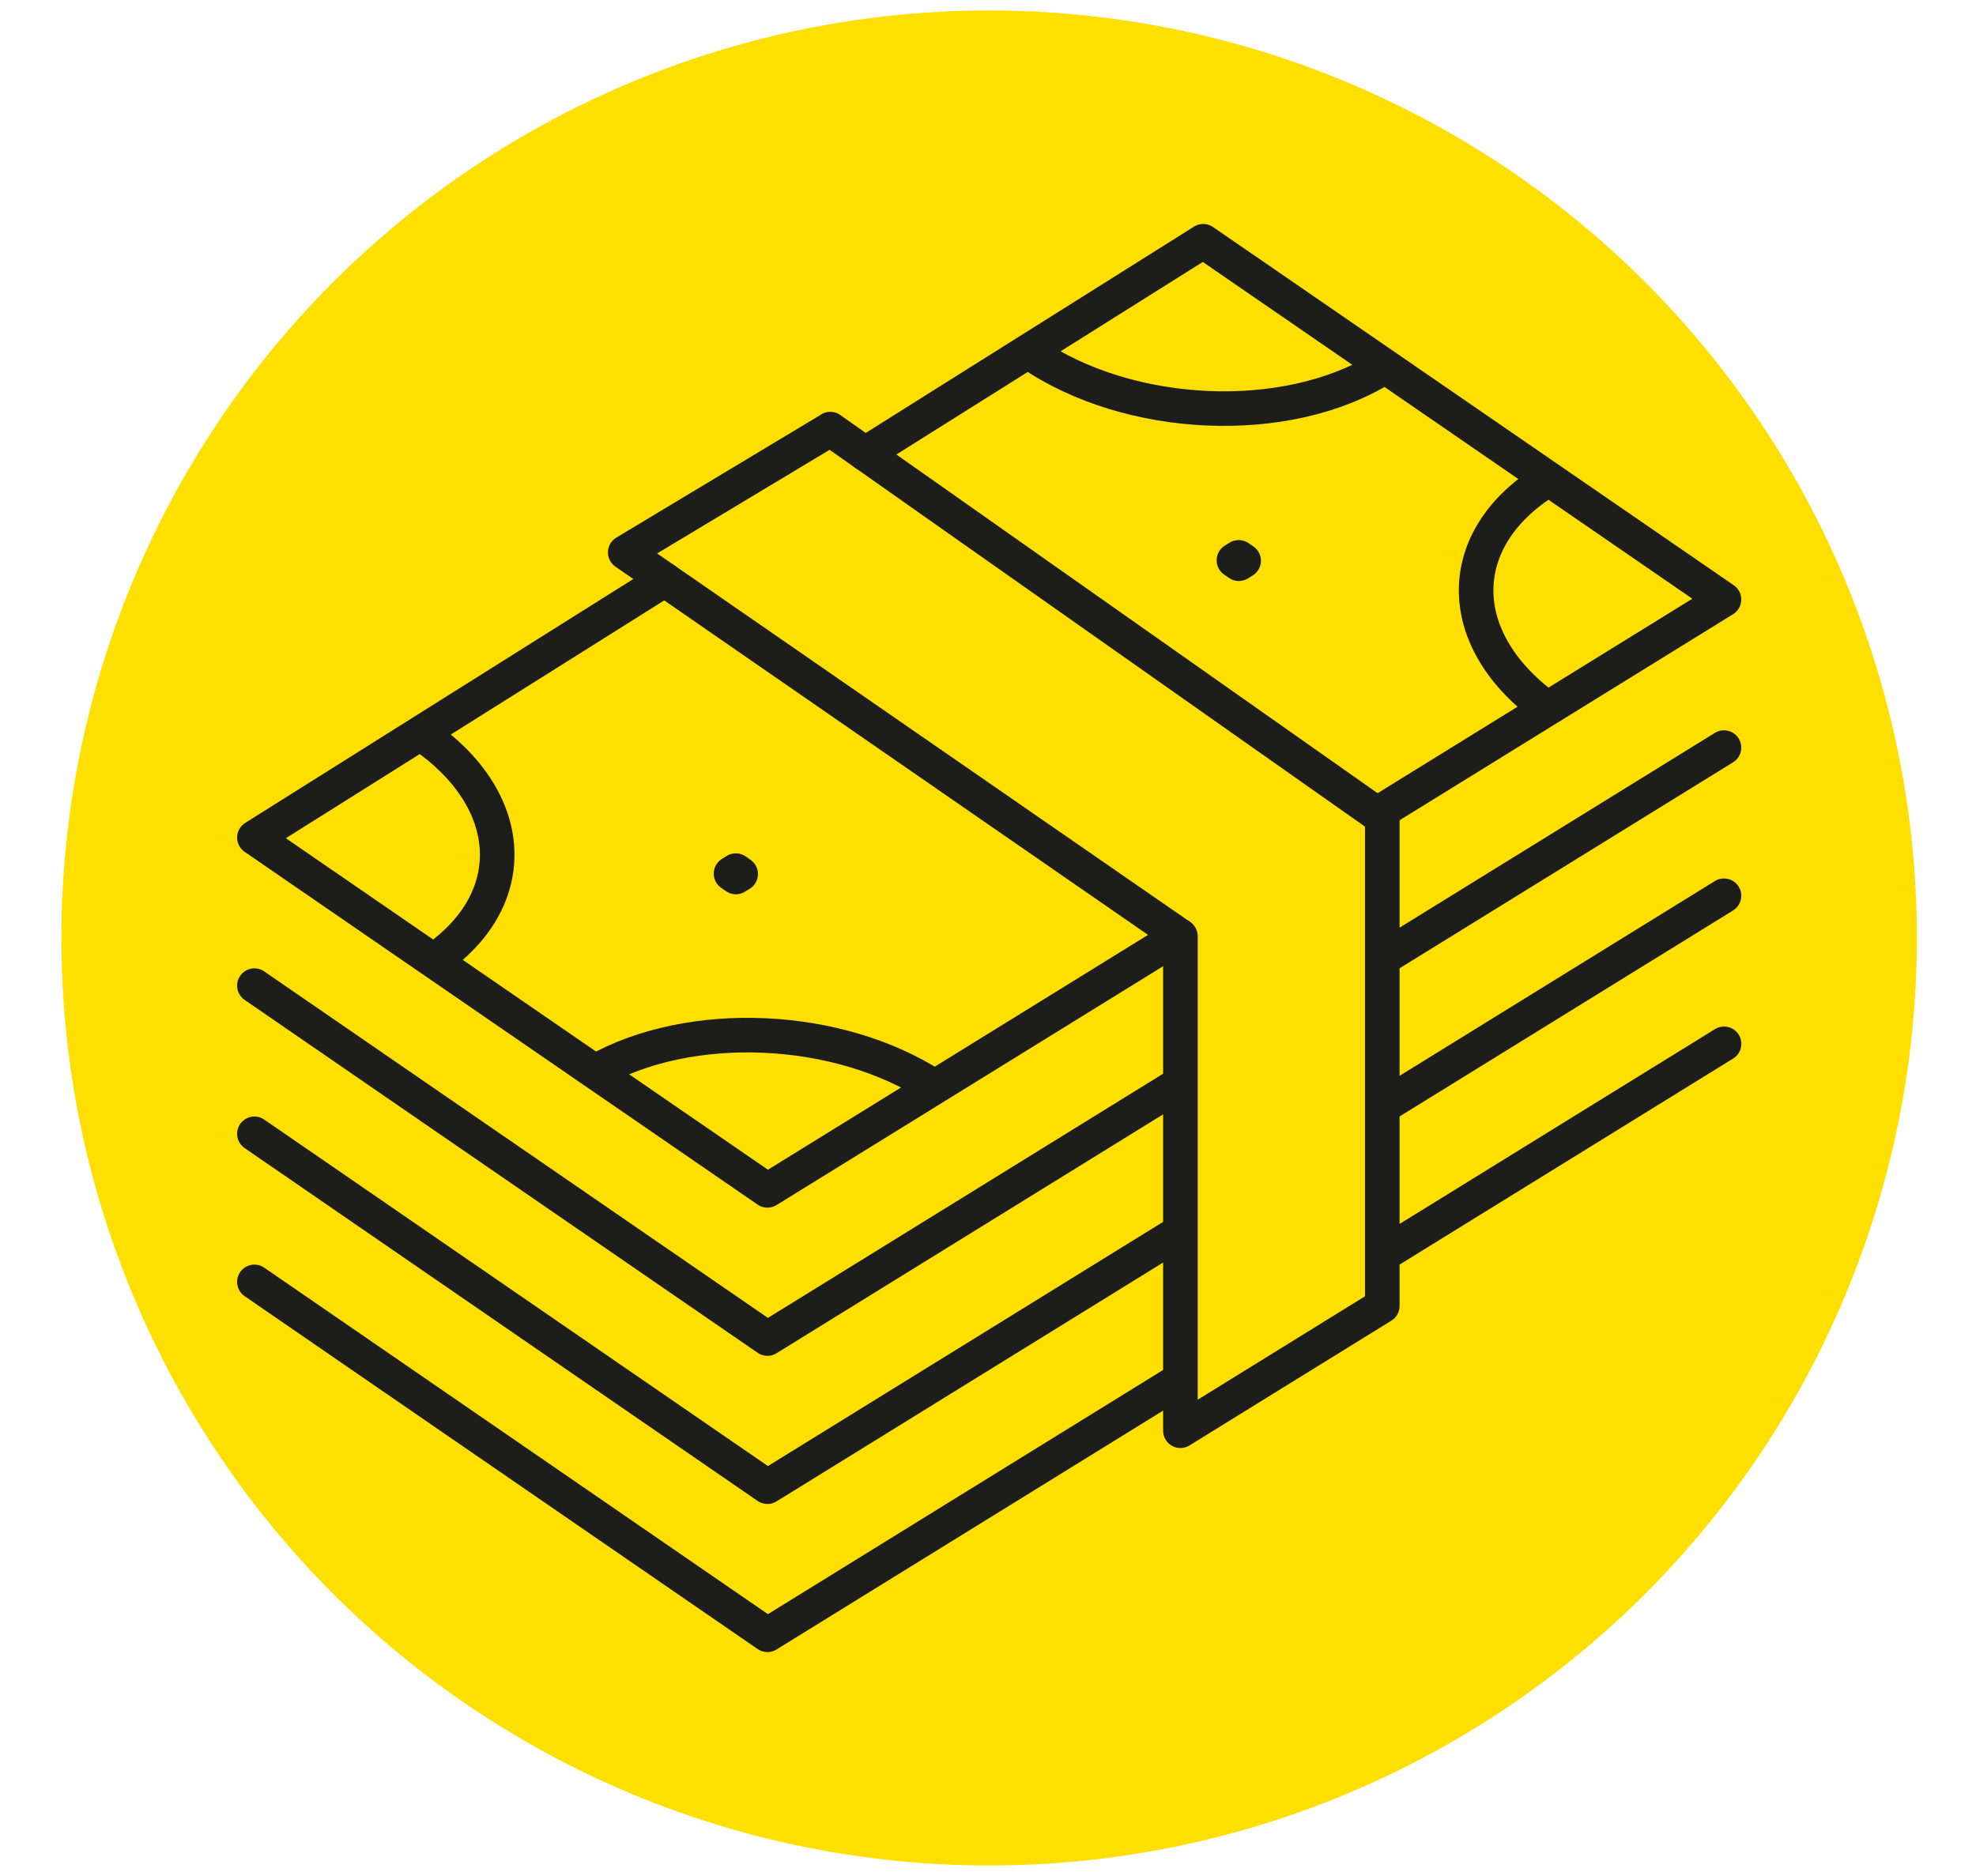
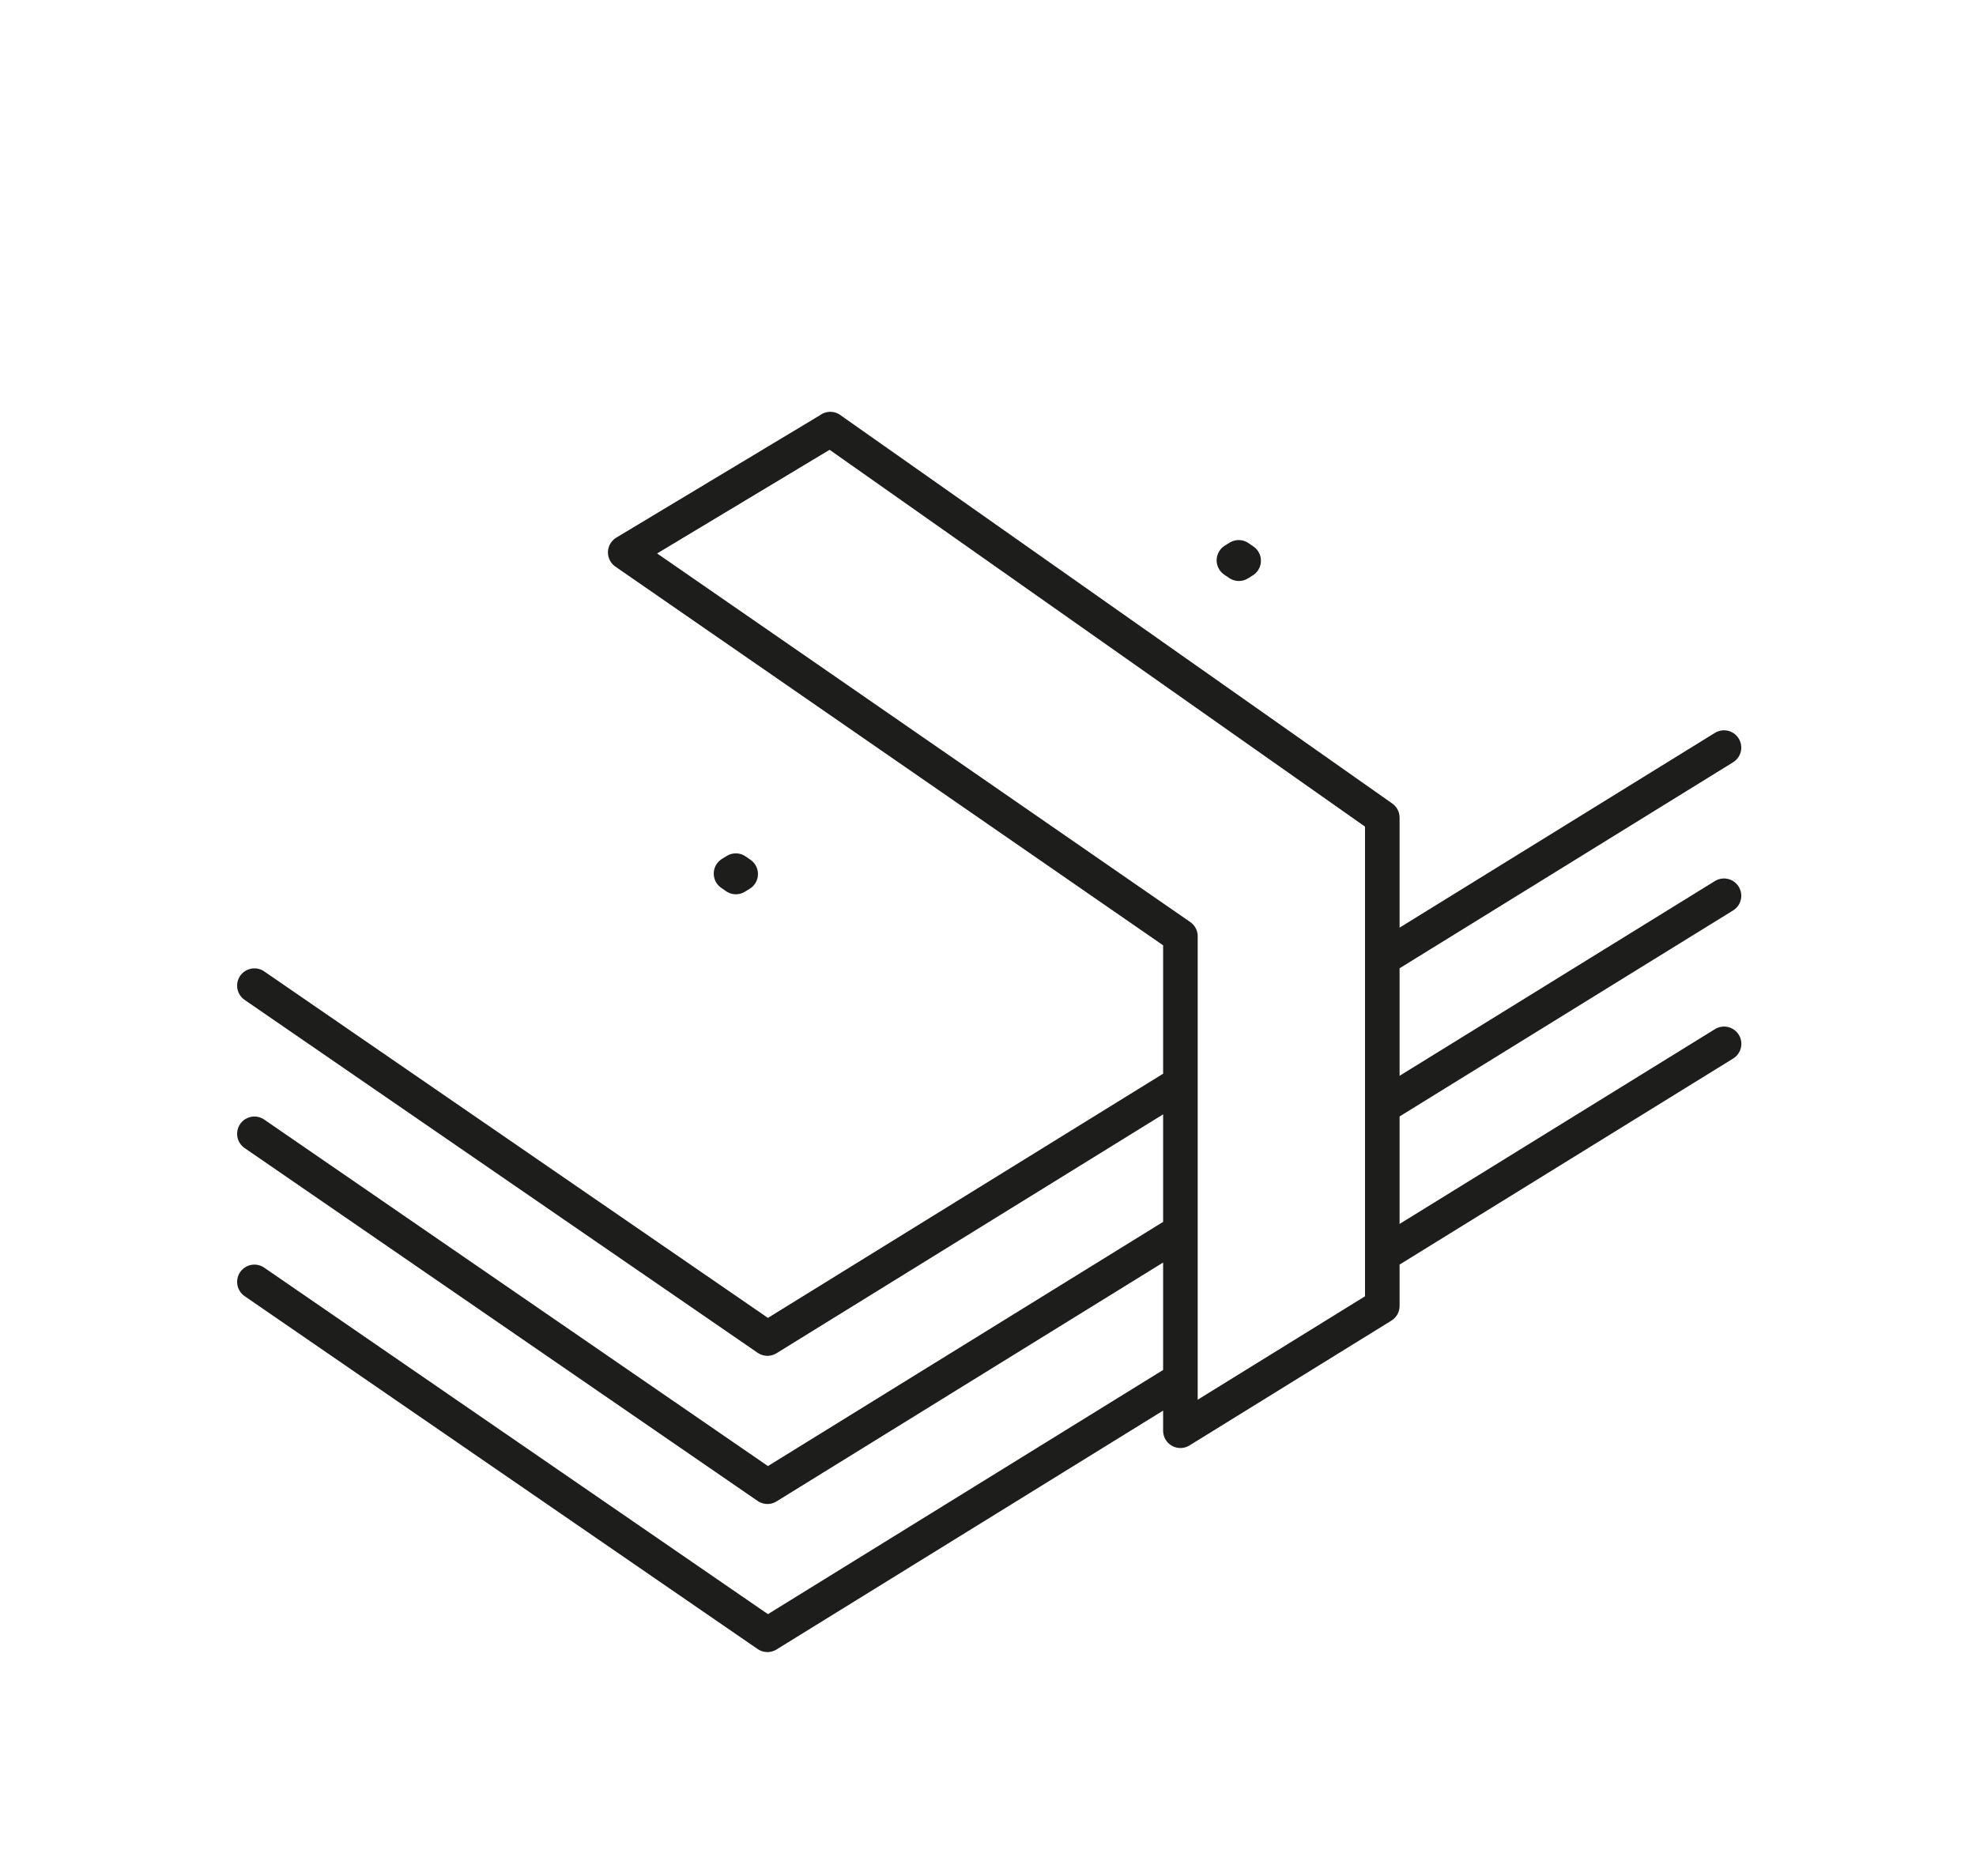
<svg xmlns="http://www.w3.org/2000/svg" version="1.1" viewBox="0 0 2400 2279.2">
  <defs>
    <style>
      .cls-1, .cls-2 {
        fill: none;
      }

      .cls-3 {
        clip-path: url(#clippath-1);
      }

      .cls-2 {
        stroke: #1d1d1b;
        stroke-linecap: round;
        stroke-linejoin: round;
        stroke-width: 42px;
      }

      .cls-4 {
        clip-path: url(#clippath);
      }

      .cls-5 {
        fill: #ffdf00;
      }
    </style>
    <clipPath id="clippath">
-       <rect class="cls-1" x="286.8" y="270.9" width="1829.3" height="1737.2" />
-     </clipPath>
+       </clipPath>
    <clipPath id="clippath-1">
      <rect class="cls-1" x="286.8" y="270.9" width="1829.3" height="1737.2" />
    </clipPath>
  </defs>
  <g>
    <g id="Ebene_1">
-       <circle class="cls-5" cx="1201.4" cy="1139.5" r="1126.8" />
      <g id="Ebene_1-2" data-name="Ebene_1">
        <g id="Ebene_1-2">
          <g class="cls-4">
            <path class="cls-2" d="M807.4,704.2l-498.4,313.3,623.1,428.6,500.7-309.4h0M1050.8,551.2l410.6-258.1,632.5,435.2-421.5,260.5M529.6,1164.9c104.6-73.6,98.4-193.3-16.6-272.4M1251.2,428.6c120.2,82.7,312.1,90.9,428.4,18.2M1135.3,1320.6c-116.5-76.4-297.2-84.4-412.6-18.6M1878.4,583.6c-113.7,70.7-113.7,192.1-2.1,274.8" />
          </g>
          <path class="cls-2" d="M887.9,1061.3l5.8-3.6,5.9,4.1-5.8,3.6-5.9-4.1ZM1498.7,680.7l5.8-3.6,6,4.1-5.8,3.6-6-4.1Z" />
          <g class="cls-3">
            <path class="cls-2" d="M1008.5,521.4l-249.1,149.7,674.3,466.3v600.7l245.2-151.6v-593.2l-670.5-472h.1ZM2094,1268.1l-415,256.4M309,1557.3l623.1,428.7,501.6-310M1678.9,1344.6l415-256.4M309,1377.4l623.1,428.7,501.6-310M1678.9,1164.6l415-256.4M309,1197.4l623.1,428.7,501.6-310" />
          </g>
        </g>
      </g>
    </g>
  </g>
</svg>